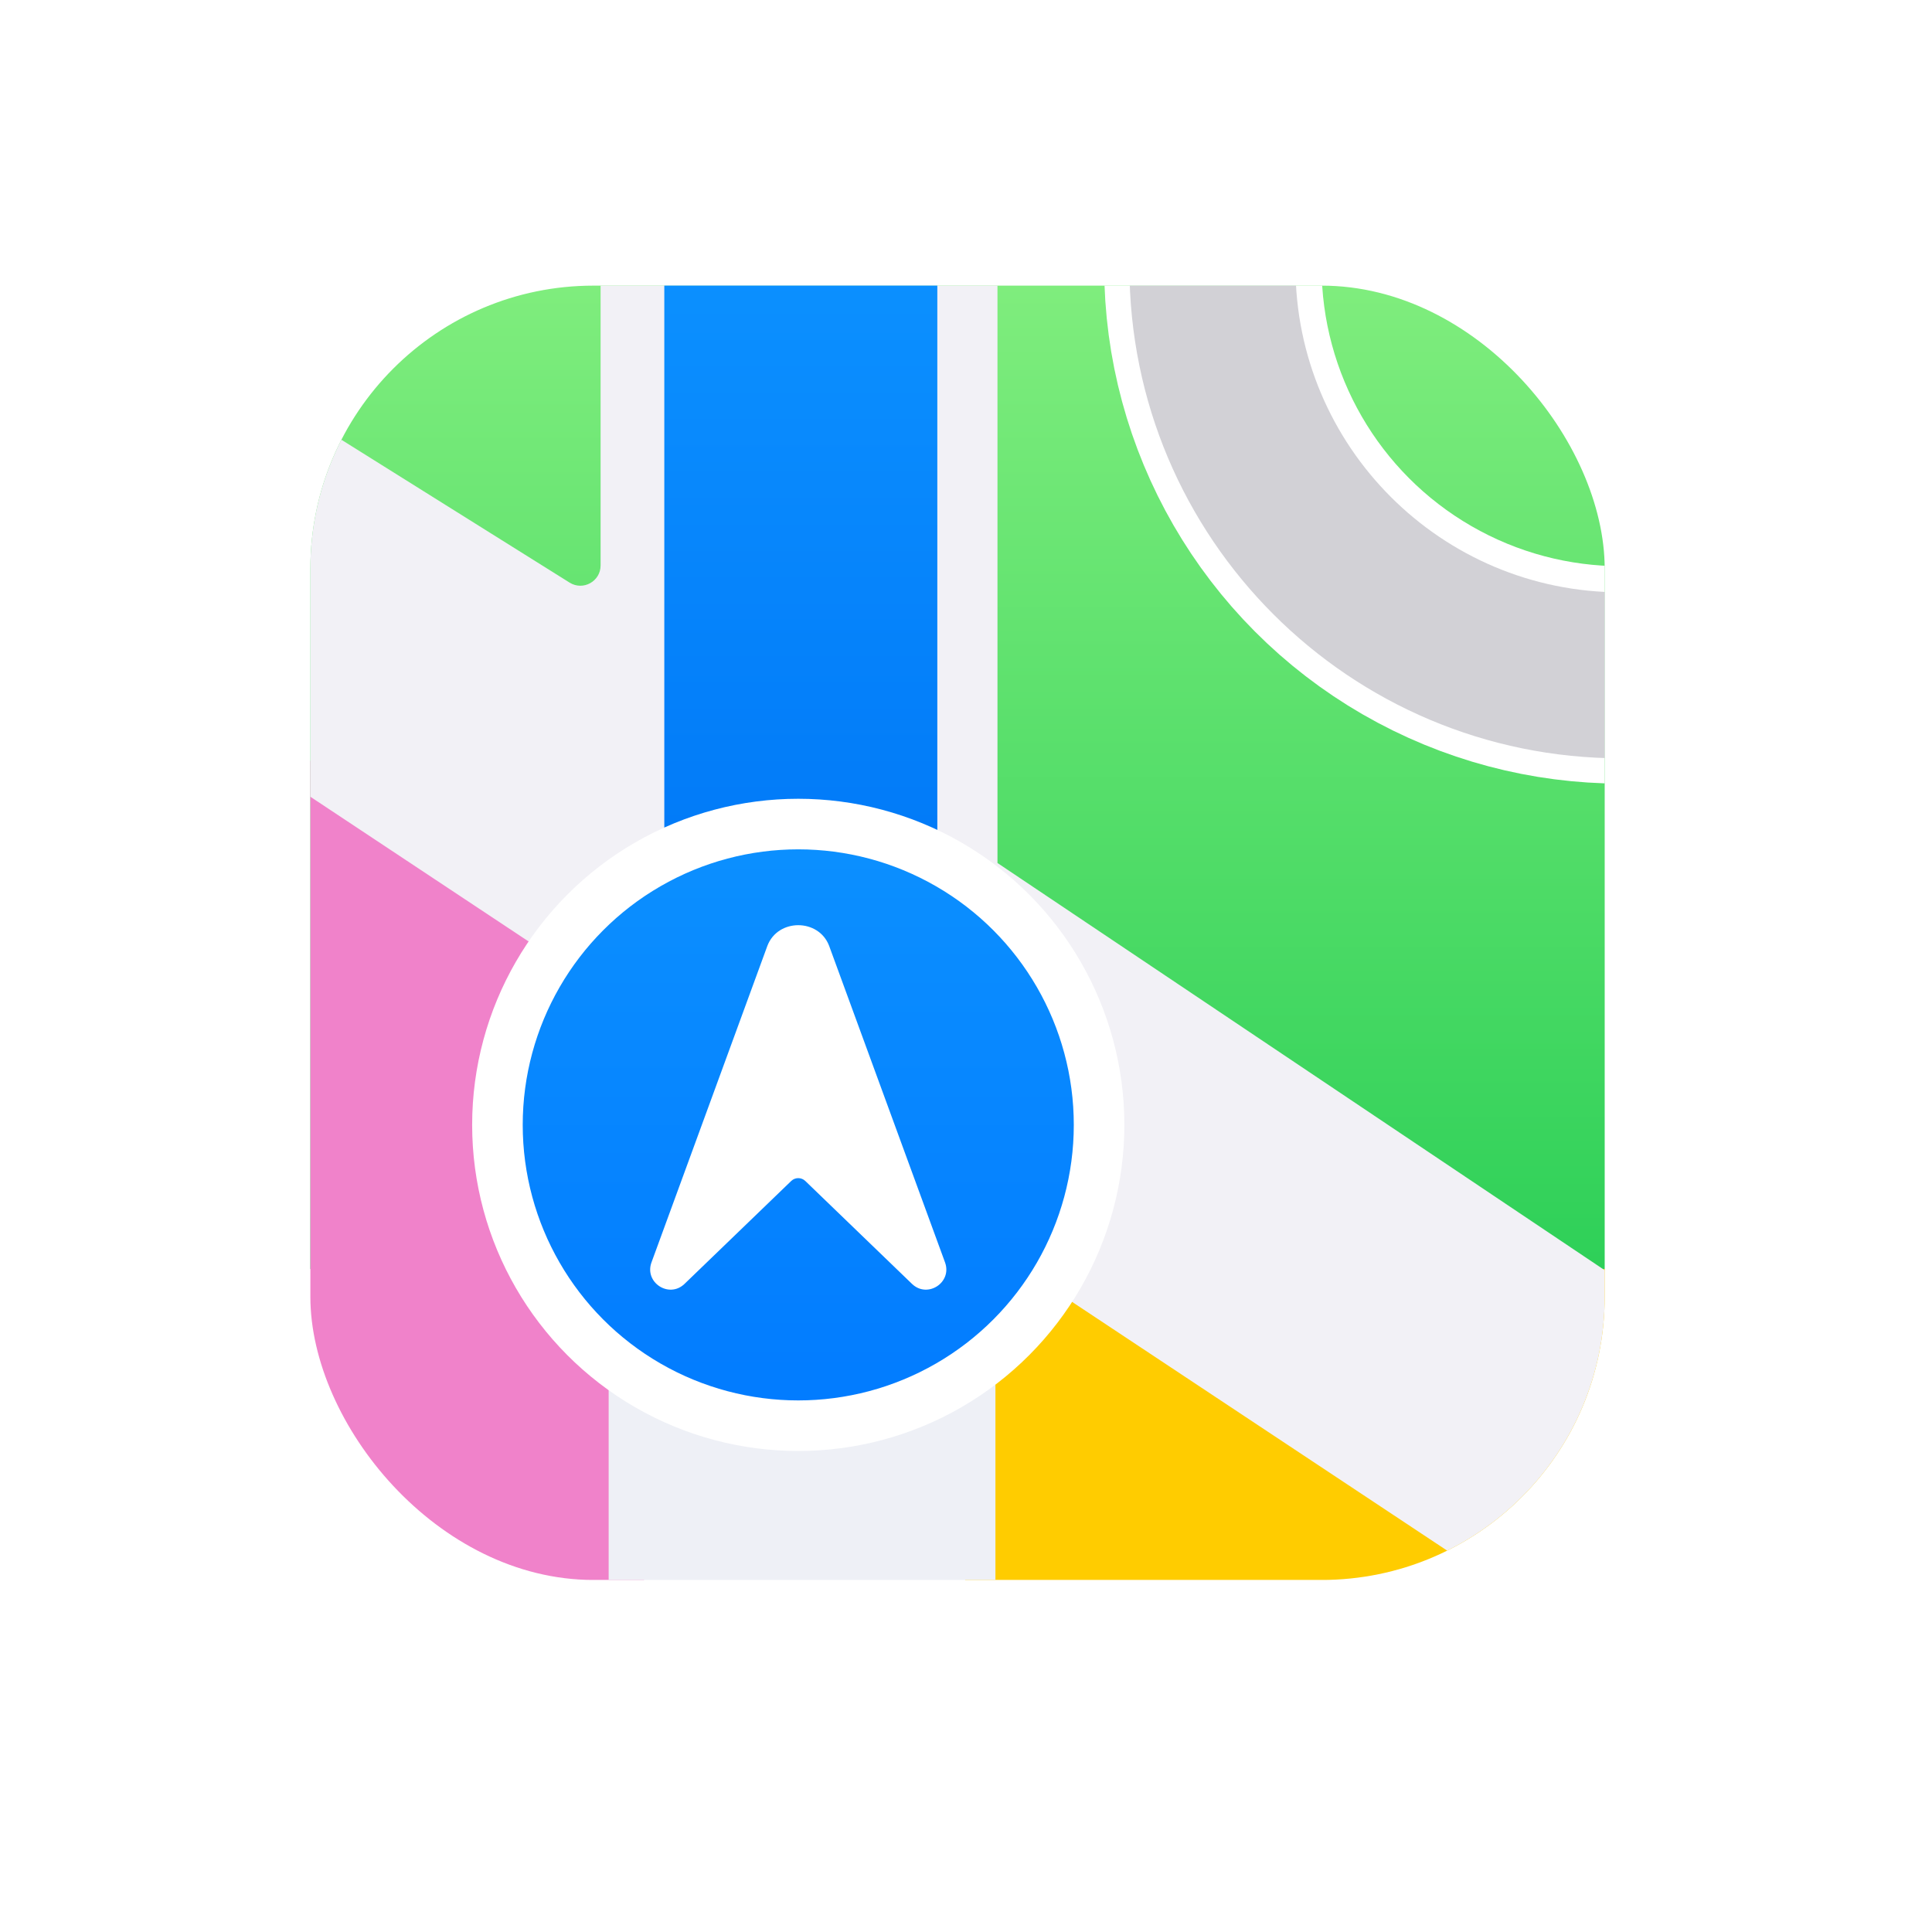
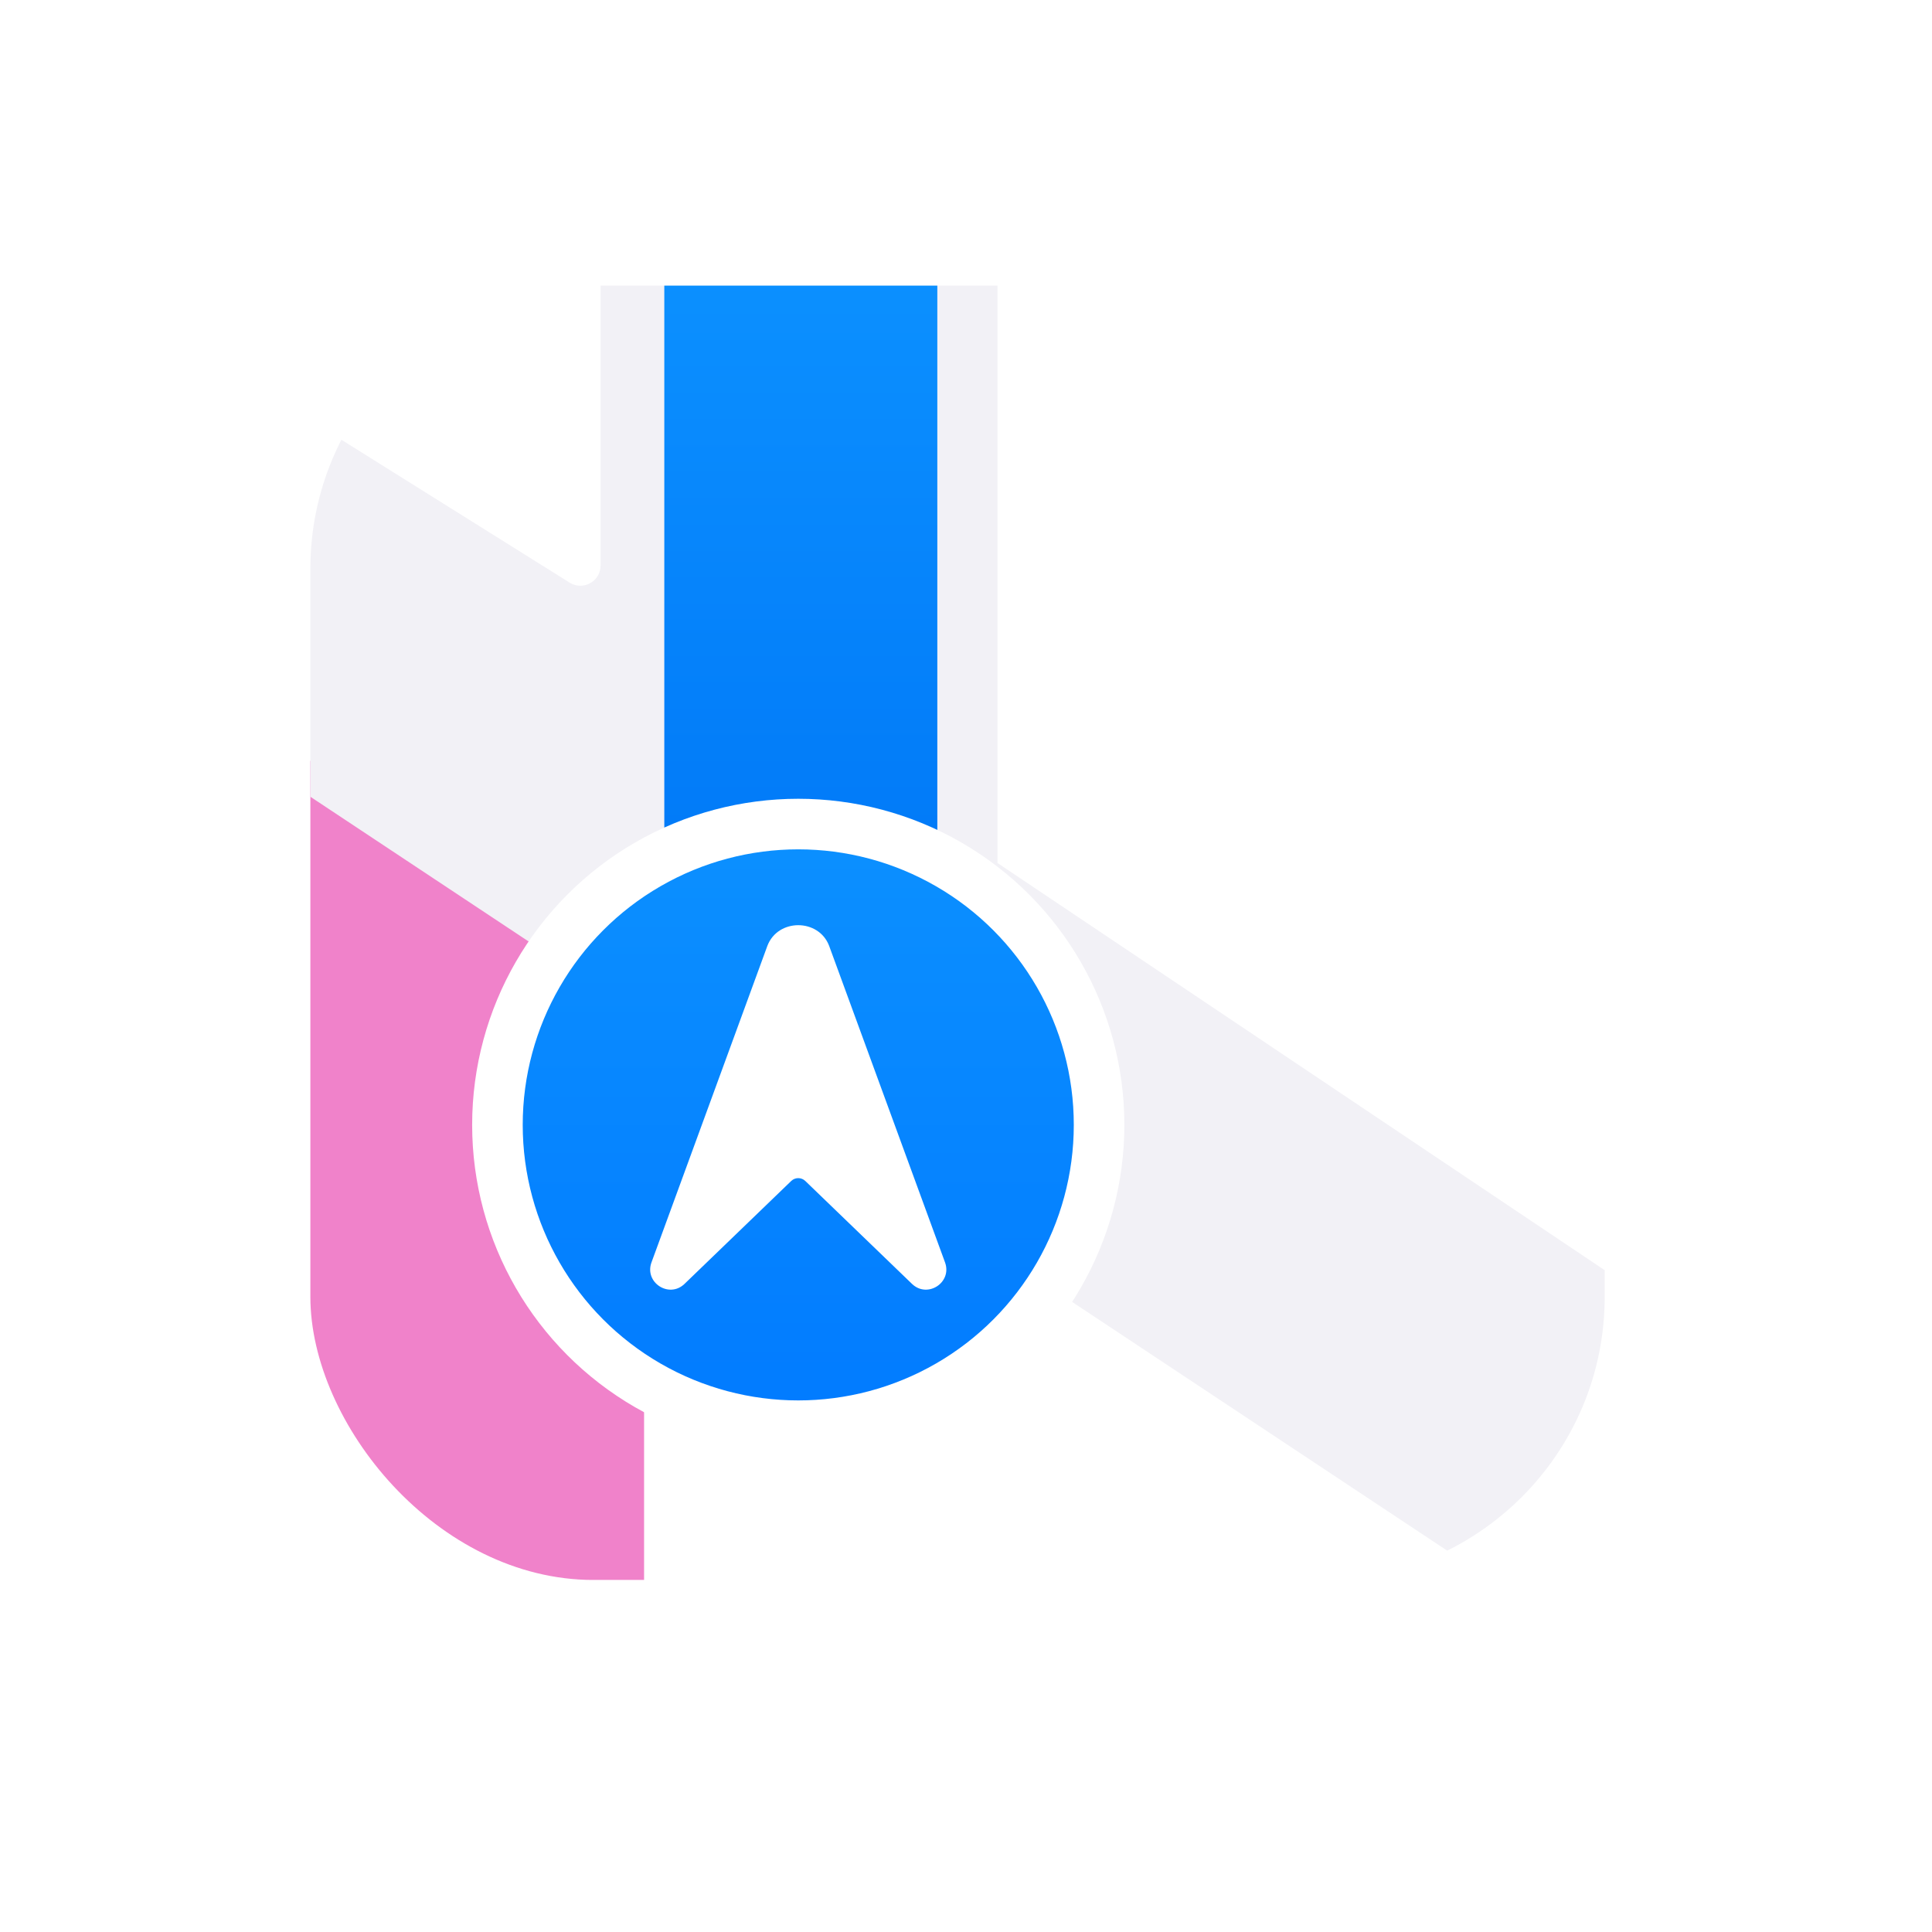
<svg xmlns="http://www.w3.org/2000/svg" width="51" height="51" viewBox="0 0 51 51" fill="none">
  <g clip-path="url(#clip0_11235_30621)">
-     <rect x="25.477" y="33.498" width="16.883" height="8.208" fill="#FFCC00" />
-     <rect x="8.193" y="7.54" width="34.167" height="25.959" fill="url(#paint0_linear_11235_30621)" />
    <rect x="8.193" y="20.085" width="8.809" height="21.621" fill="#F082CA" />
    <g clip-path="url(#clip1_11235_30621)">
      <circle cx="42.794" cy="7.039" r="10.777" stroke="white" stroke-width="5.739" />
-       <path fill-rule="evenodd" clip-rule="evenodd" d="M42.793 15.636C47.541 15.636 51.39 11.787 51.39 7.039C51.39 2.291 47.541 -1.558 42.793 -1.558C38.045 -1.558 34.197 2.291 34.197 7.039C34.197 11.787 38.045 15.636 42.793 15.636ZM42.793 20.018C49.962 20.018 55.773 14.207 55.773 7.039C55.773 -0.129 49.962 -5.94 42.793 -5.94C35.625 -5.94 29.814 -0.129 29.814 7.039C29.814 14.207 35.625 20.018 42.793 20.018Z" fill="#D2D1D6" />
    </g>
    <path d="M26.331 7.072H15.854V14.927C15.854 15.347 15.393 15.602 15.037 15.38L8.344 11.19L3.722 18.067L40.215 42.268L44.837 35.191L26.331 22.781V7.072Z" fill="#F2F1F6" />
    <path d="M17.536 6.539H21.139H24.743V24.623H17.536V6.539Z" fill="url(#paint1_linear_11235_30621)" />
-     <path d="M16.067 24.623H21.172H26.277V41.706H16.067V24.623Z" fill="#EEF0F6" />
    <g filter="url(#filter0_d_11235_30621)">
      <circle cx="21.072" cy="28.693" r="7.941" fill="url(#paint2_linear_11235_30621)" stroke="white" stroke-width="1.335" />
      <path d="M21.887 23.967C21.611 23.24 20.533 23.24 20.257 23.967L17.198 32.322C17.003 32.854 17.662 33.283 18.07 32.89L20.887 30.173C20.99 30.074 21.154 30.074 21.257 30.173L24.074 32.89C24.482 33.283 25.141 32.854 24.946 32.322L21.887 23.967Z" fill="white" />
    </g>
  </g>
  <defs>
    <filter id="filter0_d_11235_30621" x="8.46" y="17.082" width="25.225" height="25.225" filterUnits="userSpaceOnUse" color-interpolation-filters="sRGB">
      <feFlood flood-opacity="0" result="BackgroundImageFix" />
      <feColorMatrix in="SourceAlpha" type="matrix" values="0 0 0 0 0 0 0 0 0 0 0 0 0 0 0 0 0 0 127 0" result="hardAlpha" />
      <feOffset dy="1.001" />
      <feGaussianBlur stdDeviation="2.002" />
      <feComposite in2="hardAlpha" operator="out" />
      <feColorMatrix type="matrix" values="0 0 0 0 0 0 0 0 0 0 0 0 0 0 0 0 0 0 0.25 0" />
      <feBlend mode="normal" in2="BackgroundImageFix" result="effect1_dropShadow_11235_30621" />
      <feBlend mode="normal" in="SourceGraphic" in2="effect1_dropShadow_11235_30621" result="shape" />
    </filter>
    <linearGradient id="paint0_linear_11235_30621" x1="25.276" y1="7.54" x2="25.276" y2="33.498" gradientUnits="userSpaceOnUse">
      <stop stop-color="#7FED7D" />
      <stop offset="1" stop-color="#2ED058" />
    </linearGradient>
    <linearGradient id="paint1_linear_11235_30621" x1="21.139" y1="6.539" x2="21.139" y2="24.623" gradientUnits="userSpaceOnUse">
      <stop stop-color="#0C91FF" />
      <stop offset="1" stop-color="#0077F7" />
    </linearGradient>
    <linearGradient id="paint2_linear_11235_30621" x1="21.072" y1="20.085" x2="21.072" y2="37.302" gradientUnits="userSpaceOnUse">
      <stop stop-color="#0C91FF" />
      <stop offset="1" stop-color="#017AFF" />
    </linearGradient>
    <clipPath id="clip0_11235_30621">
      <rect x="8.193" y="7.54" width="34.167" height="34.167" rx="7.474" fill="white" />
    </clipPath>
    <clipPath id="clip1_11235_30621">
-       <rect x="29.147" y="7.54" width="13.213" height="13.68" fill="white" />
-     </clipPath>
+       </clipPath>
  </defs>
</svg>